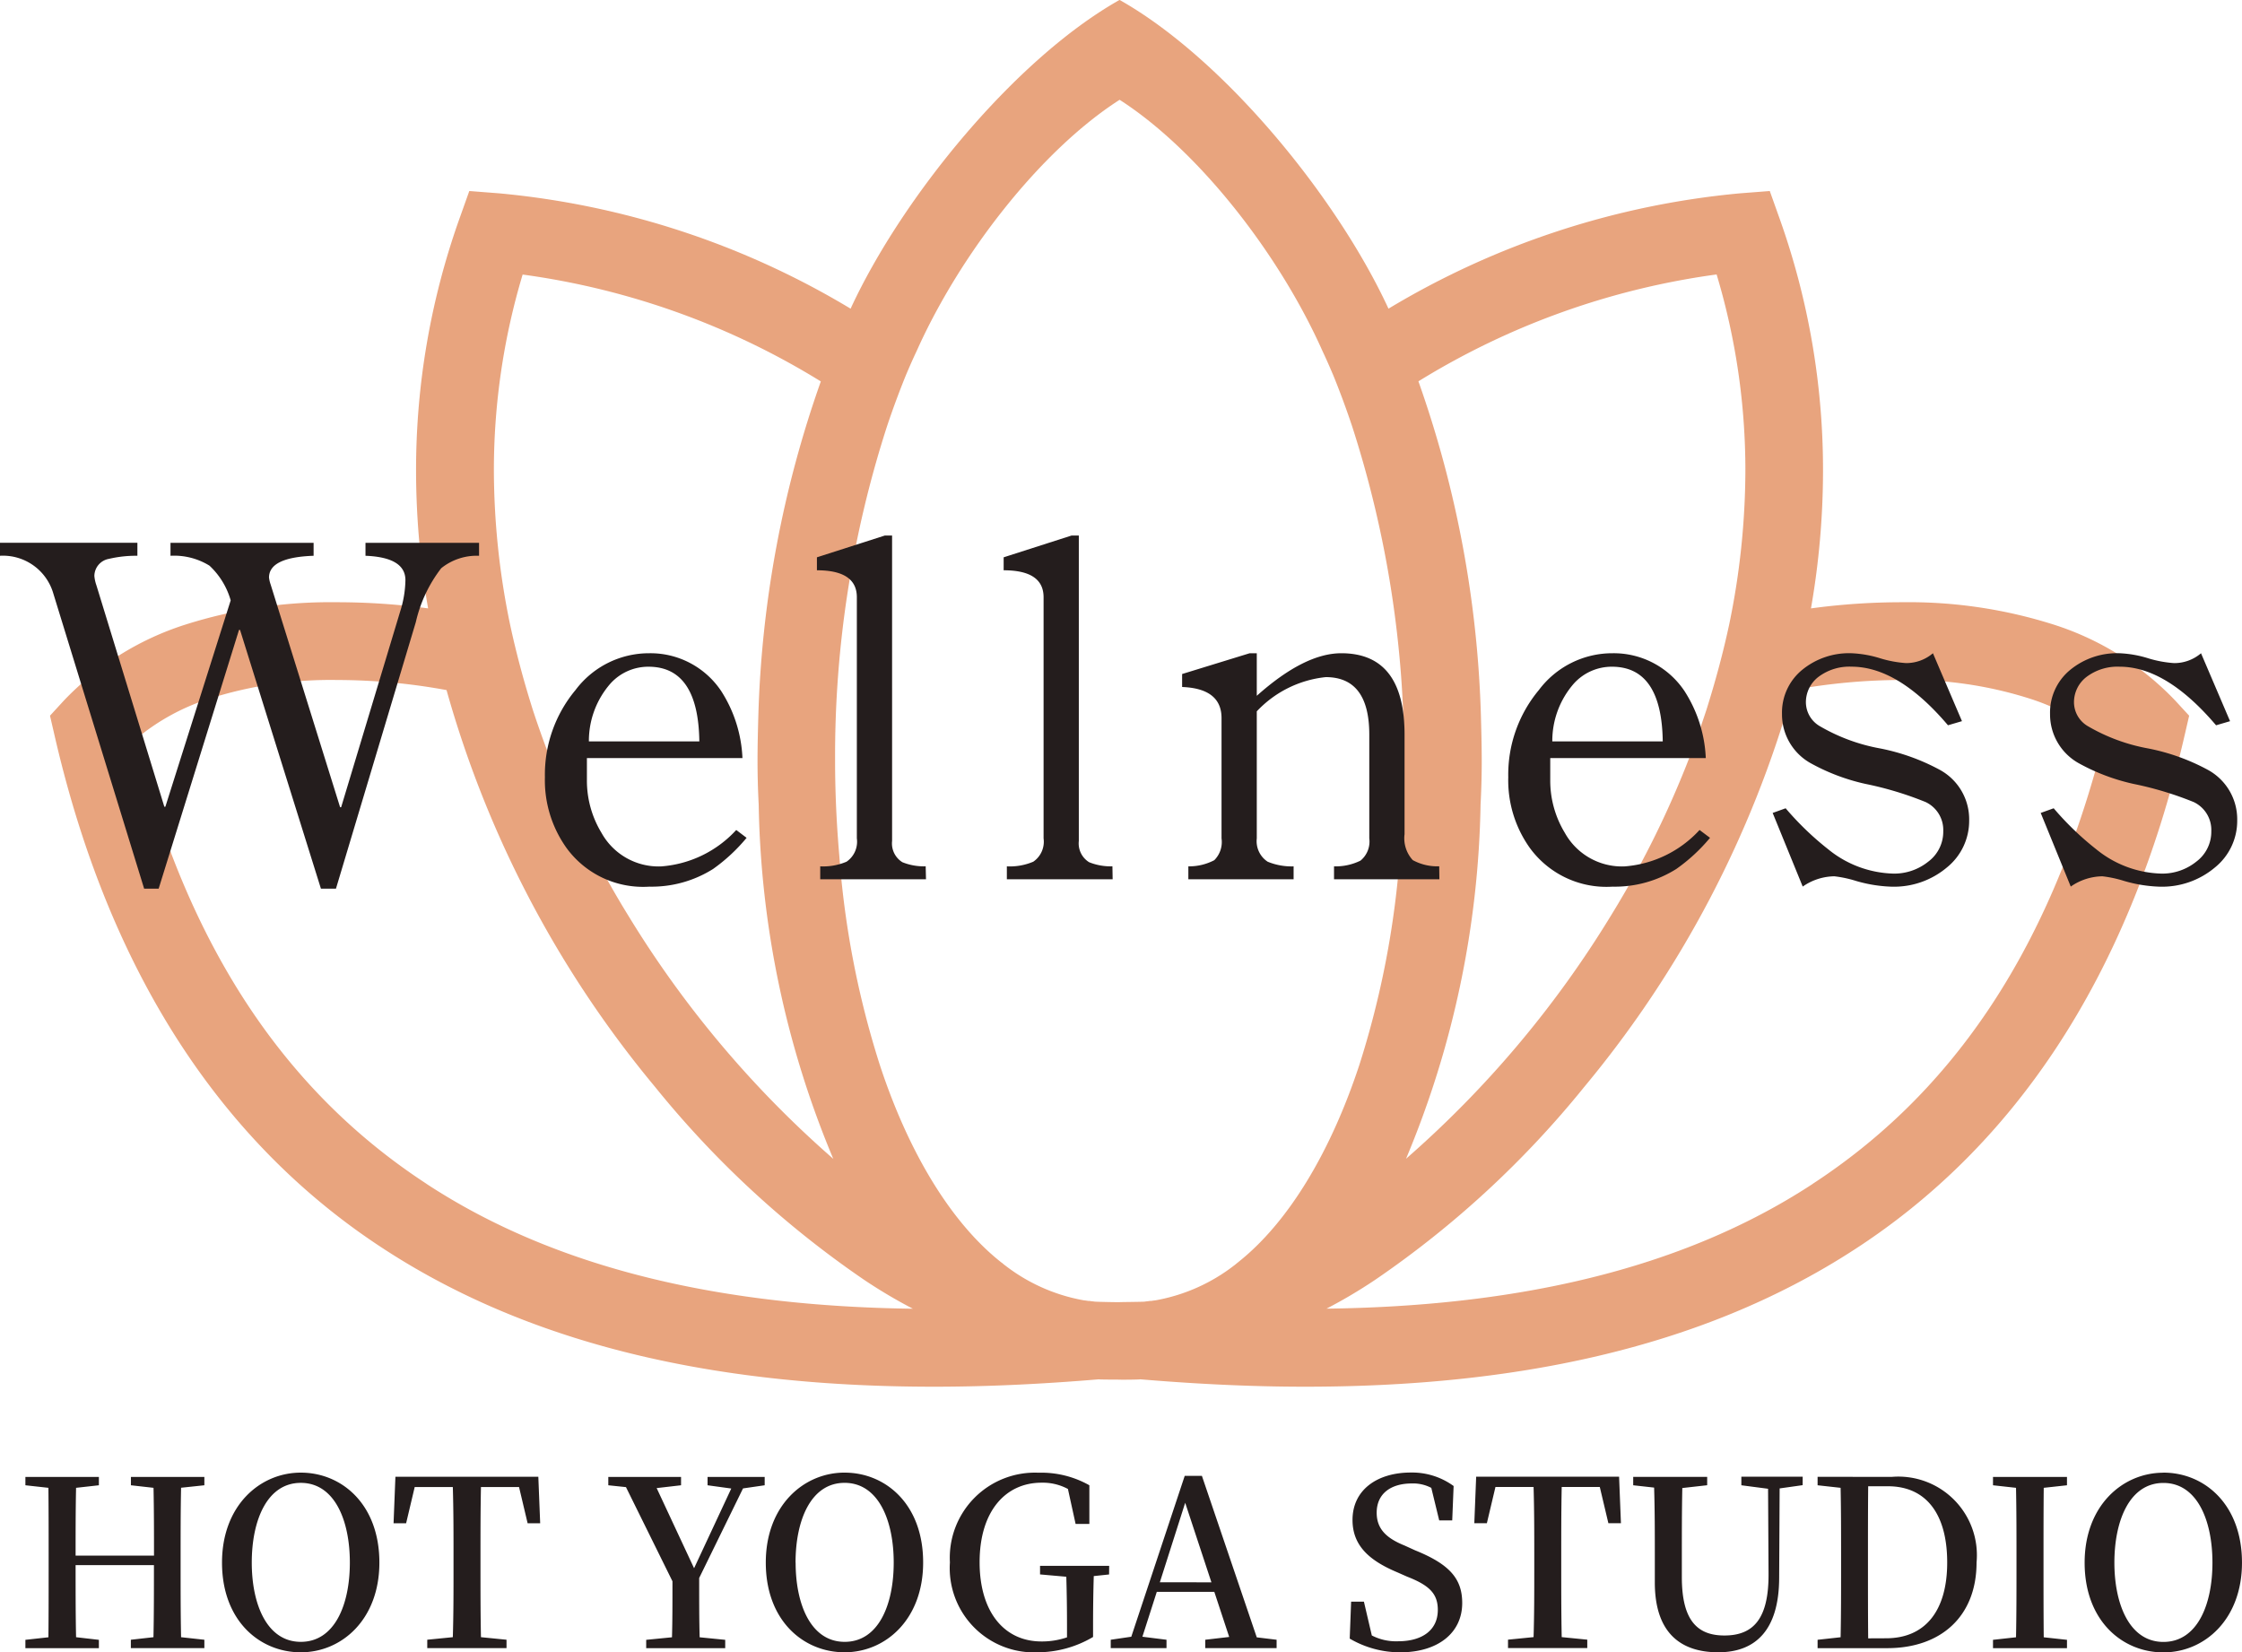
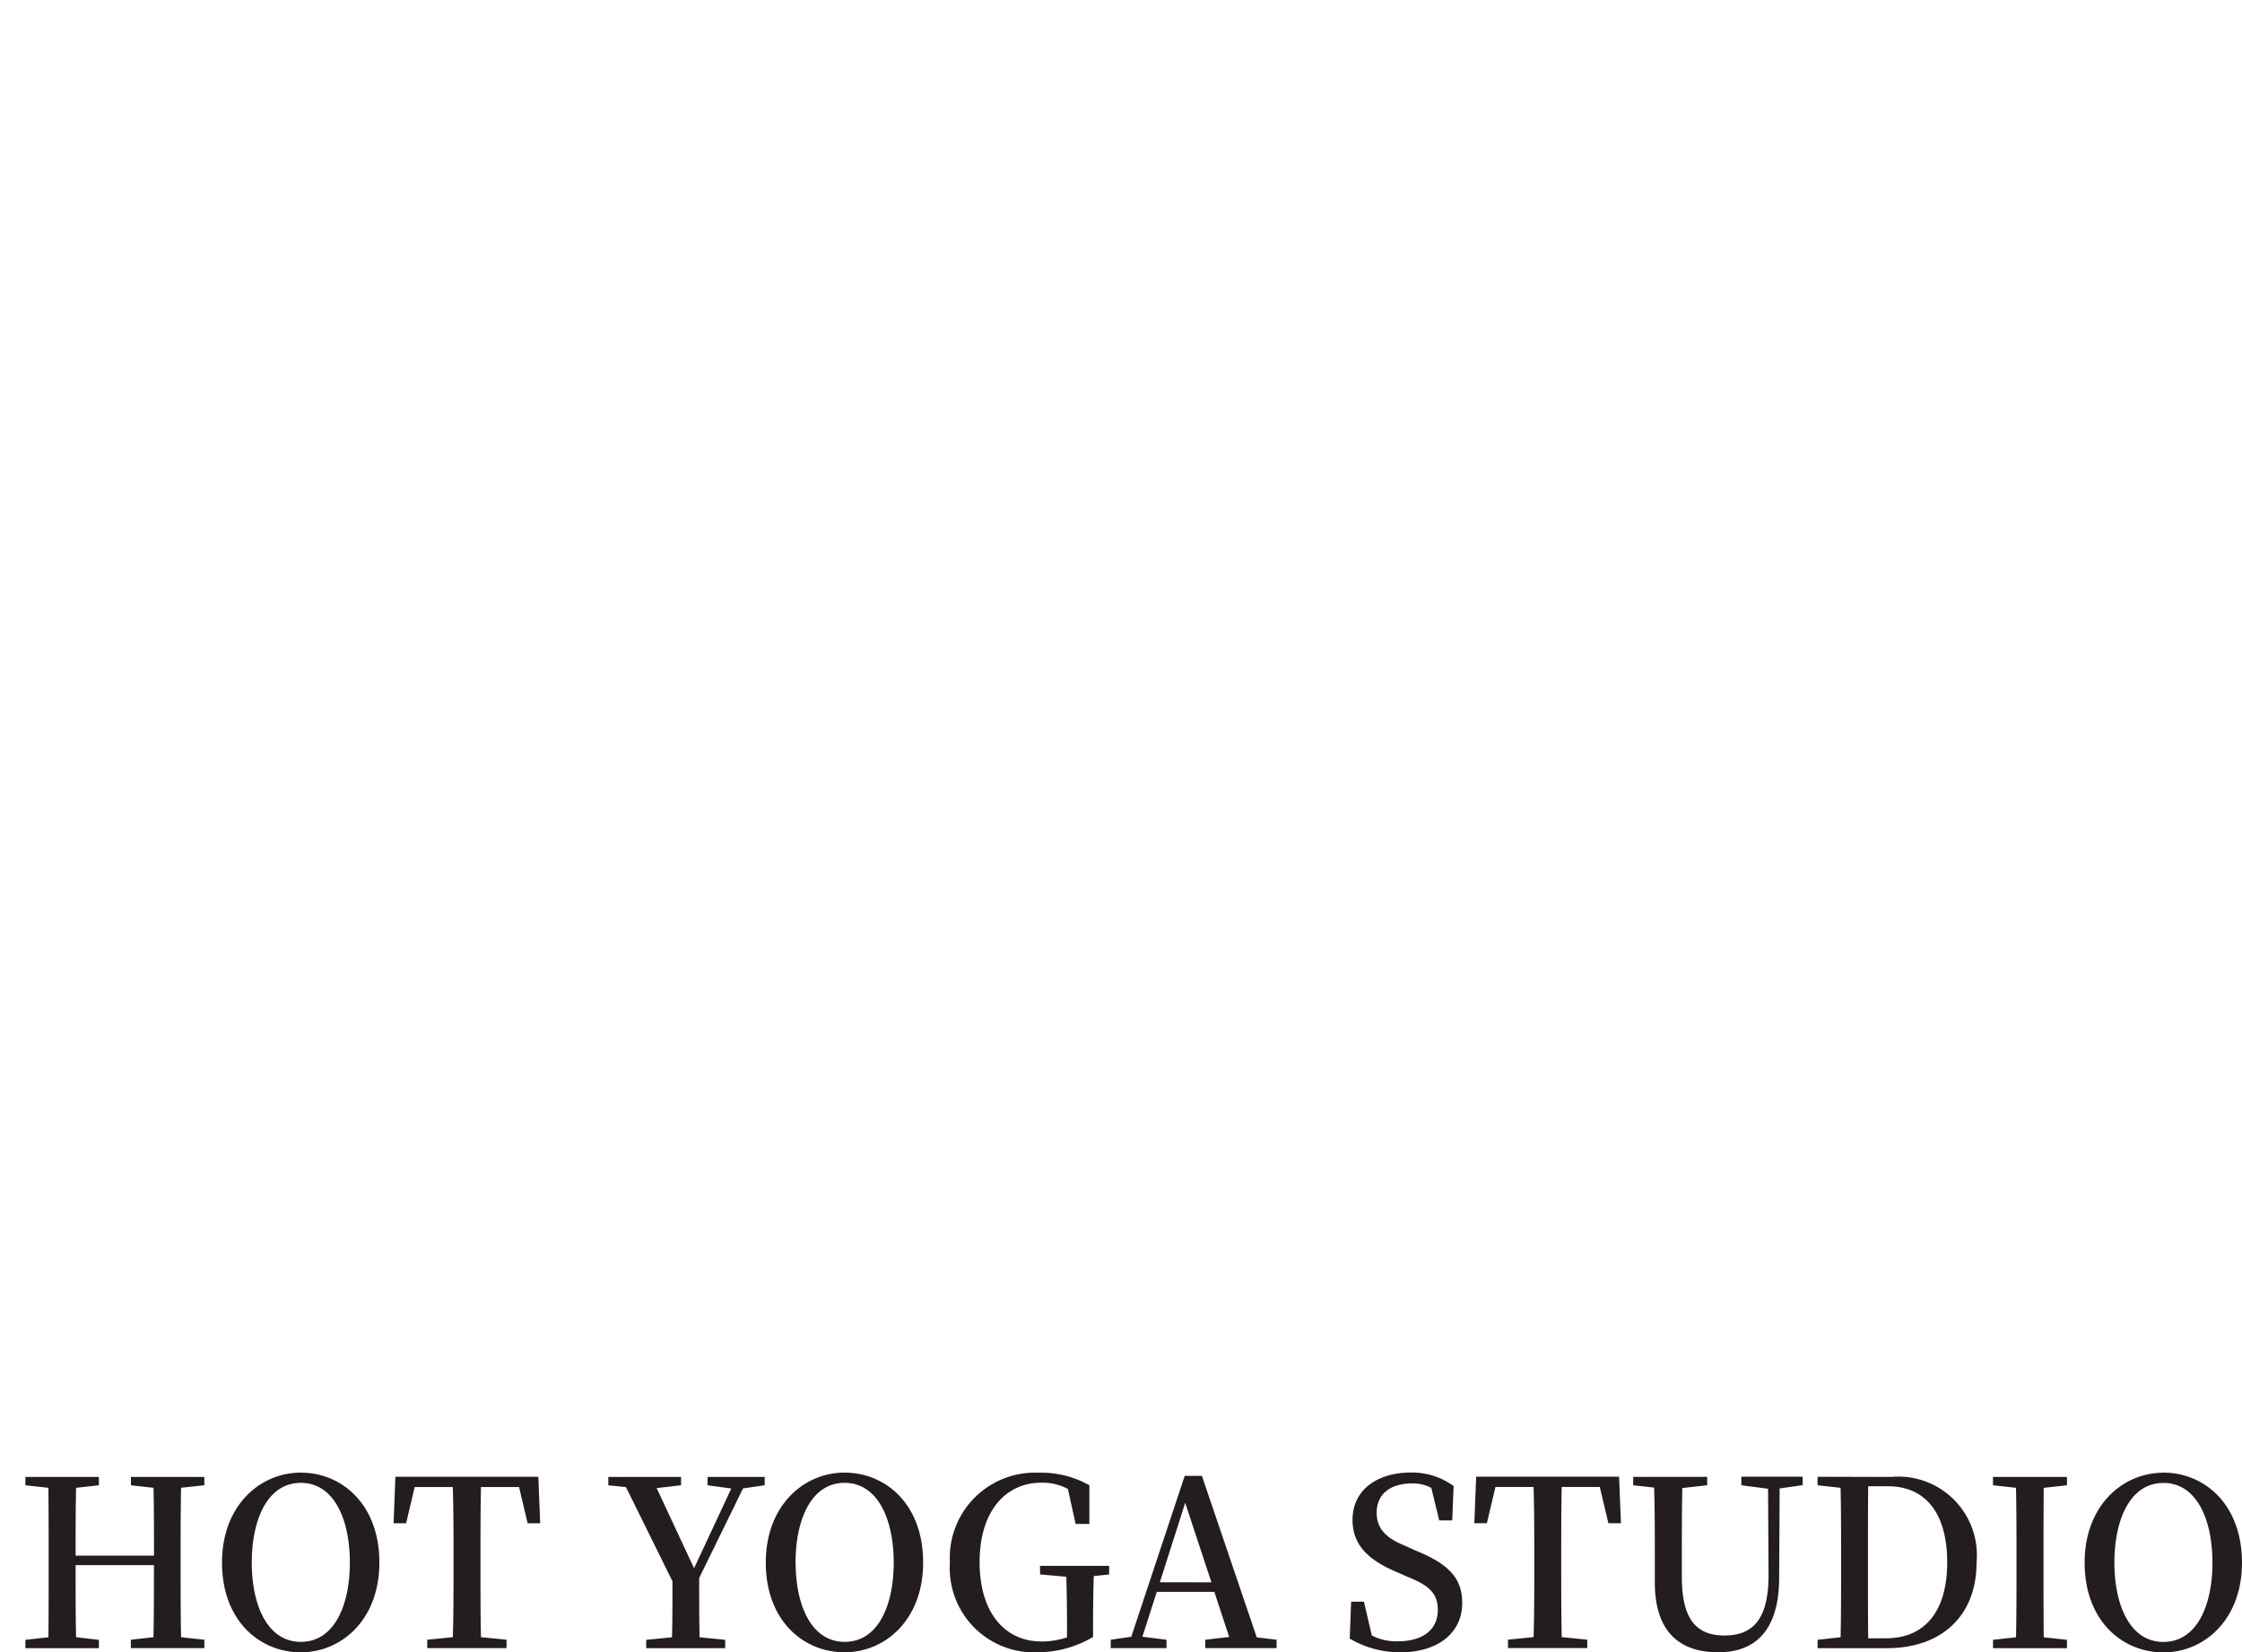
<svg xmlns="http://www.w3.org/2000/svg" width="109.103" height="80.402" viewBox="0 0 109.103 80.402">
  <g id="グループ_15" data-name="グループ 15" transform="translate(-45.203 -3.82)">
    <g id="ロータスアイコン2" transform="translate(47.636 3.82)" opacity="0.6">
-       <path id="パス_27" data-name="パス 27" d="M103.421,124.151a14.068,14.068,0,0,0-5.878-3.685,23.3,23.3,0,0,0-7.406-1.1,32.787,32.787,0,0,0-4.442.3,39.088,39.088,0,0,0,.586-6.687,36.4,36.4,0,0,0-2.1-12.246l-.491-1.377-1.455.113a40.376,40.376,0,0,0-17.1,5.612c-2.514-5.443-8.023-12.171-13.086-15.024-5.064,2.853-10.575,9.581-13.089,15.024a40.375,40.375,0,0,0-17.1-5.612l-1.455-.113-.491,1.377a36.443,36.443,0,0,0-2.1,12.246,39.066,39.066,0,0,0,.586,6.687,32.78,32.78,0,0,0-4.44-.3,23.3,23.3,0,0,0-7.407,1.1,14.068,14.068,0,0,0-5.878,3.685L0,124.887l.227.984c2.758,11.979,8.465,20.065,16.041,24.979,7.577,4.93,16.836,6.689,26.756,6.689,2.627,0,5.31-.133,8.011-.36.07.017.938.012,1.016.017s.943,0,1.012-.017c2.7.227,5.385.36,8.011.36,9.922,0,19.179-1.759,26.758-6.689,7.575-4.913,13.282-13,16.039-24.979l.227-.984Zm-33.787.773a53.233,53.233,0,0,0-3.042-16.308,37.143,37.143,0,0,1,14.511-5.2,33.089,33.089,0,0,1,1.4,9.563,37.186,37.186,0,0,1-.775,7.406c-.3,1.417-.68,2.816-1.115,4.2a46.927,46.927,0,0,1-4.666,10.052,50.79,50.79,0,0,1-9.958,11.81,46.529,46.529,0,0,0,3.627-17.232q.057-1.078.057-2.154C69.672,126.362,69.654,125.643,69.634,124.925ZM23,103.421a37.14,37.14,0,0,1,14.511,5.2,53.239,53.239,0,0,0-3.042,16.308c-.02.718-.038,1.437-.038,2.135q0,1.078.057,2.154a46.5,46.5,0,0,0,3.629,17.232,50.755,50.755,0,0,1-9.96-11.81,46.927,46.927,0,0,1-4.666-10.052c-.435-1.379-.813-2.778-1.115-4.2a37.188,37.188,0,0,1-.775-7.406A33.1,33.1,0,0,1,23,103.421Zm-4.666,44.252c-6.483-4.23-11.471-10.958-14.173-21.633a10.53,10.53,0,0,1,3.608-1.984,19.408,19.408,0,0,1,6.2-.906,29.57,29.57,0,0,1,5.328.491,52.25,52.25,0,0,0,10.147,19.309,47.505,47.505,0,0,0,10.183,9.394,24.62,24.62,0,0,0,2.363,1.4C32.916,153.627,24.791,151.906,18.329,147.673Zm39.477,3.818c-.056.037-.113.095-.169.133a8.757,8.757,0,0,1-3.78,1.7c-.093.02-.169.02-.264.04h-.075c-.076.018-.171.018-.266.037h-.02c-.128.01-1.049.017-1.181.023S51,153.41,50.866,153.4h-.018c-.1-.018-.191-.018-.267-.037h-.075c-.095-.02-.169-.02-.264-.04a8.765,8.765,0,0,1-3.78-1.7c-.057-.038-.111-.1-.169-.133-2.419-1.908-4.5-5.308-5.914-9.618a44.111,44.111,0,0,1-1.965-10.129c-.133-1.53-.209-3.08-.209-4.666v-.018a52.1,52.1,0,0,1,2.532-16.27c.284-.85.587-1.663.908-2.456.169-.4.34-.793.529-1.19,2.1-4.7,6.02-9.752,9.877-12.226,3.853,2.474,7.777,7.522,9.873,12.226.189.4.36.793.529,1.19.322.793.624,1.606.908,2.456a52.1,52.1,0,0,1,2.532,16.27v.018c0,1.586-.076,3.136-.209,4.666a44.112,44.112,0,0,1-1.964,10.129C62.3,146.183,60.225,149.583,57.806,151.491Zm27.964-3.818c-6.461,4.233-14.586,5.954-23.656,6.068a24.4,24.4,0,0,0,2.363-1.4,47.49,47.49,0,0,0,10.183-9.394A52.252,52.252,0,0,0,84.807,123.64a29.57,29.57,0,0,1,5.33-.491,19.4,19.4,0,0,1,6.2.906,10.532,10.532,0,0,1,3.607,1.984C97.241,136.715,92.253,143.443,85.77,147.673Z" transform="translate(0 -90.061)" fill="#d96728" />
-     </g>
-     <path id="パス_29" data-name="パス 29" d="M23.516-18.243a2.762,2.762,0,0,0-1.842.606,6.744,6.744,0,0,0-1.236,2.624L16.552-2.045h-.732l-3.936-12.59h-.05L7.924-2.045H7.217L2.8-16.4A2.551,2.551,0,0,0,.2-18.243v-.631H6.889v.631a5.745,5.745,0,0,0-1.388.151.855.855,0,0,0-.706.833,1.875,1.875,0,0,0,.1.454L8.2-6.031h.05l3.179-10.042a3.69,3.69,0,0,0-1.034-1.69A3.277,3.277,0,0,0,8.5-18.243v-.631h6.964v.631q-2.17.076-2.17,1.06a1.538,1.538,0,0,0,.076.328L16.754-6.006h.05l2.876-9.537a5.266,5.266,0,0,0,.252-1.514q0-1.11-1.943-1.186v-.631h5.526ZM36.535-4.518A8.455,8.455,0,0,1,34.9-3a5.621,5.621,0,0,1-3.1.858A4.611,4.611,0,0,1,27.78-4.013,5.665,5.665,0,0,1,26.72-7.47a6.424,6.424,0,0,1,1.489-4.239A4.466,4.466,0,0,1,31.792-13.5,4.14,4.14,0,0,1,35.3-11.658,6.536,6.536,0,0,1,36.333-8.4H28.764v1.085a4.894,4.894,0,0,0,.706,2.548,3.179,3.179,0,0,0,2.9,1.64A5.507,5.507,0,0,0,36.031-4.9Zm-2.3-4.693q-.05-3.633-2.473-3.633a2.482,2.482,0,0,0-1.842.807,4.235,4.235,0,0,0-1.06,2.826ZM45.265-2.5H40.118V-3.13A2.9,2.9,0,0,0,41.4-3.357a1.179,1.179,0,0,0,.5-1.135V-16.225q0-1.312-1.943-1.312v-.631l3.305-1.06h.353V-4.366a1.074,1.074,0,0,0,.5,1.034,2.779,2.779,0,0,0,1.135.2Zm9.083,0H49.2V-3.13a2.9,2.9,0,0,0,1.287-.227,1.179,1.179,0,0,0,.5-1.135V-16.225q0-1.312-1.943-1.312v-.631l3.305-1.06h.353V-4.366a1.074,1.074,0,0,0,.5,1.034,2.779,2.779,0,0,0,1.135.2Zm15.9,0H65.121V-3.13a2.739,2.739,0,0,0,1.287-.278,1.2,1.2,0,0,0,.429-1.085V-9.538q0-2.8-2.119-2.8a5.364,5.364,0,0,0-3.356,1.665v6.182a1.193,1.193,0,0,0,.53,1.135,3.053,3.053,0,0,0,1.262.227V-2.5H58.032V-3.13a2.643,2.643,0,0,0,1.262-.3,1.248,1.248,0,0,0,.353-1.06v-5.854q0-1.438-1.918-1.514v-.631l3.28-1.009h.353v2.069Q63.683-13.5,65.475-13.5q3.078,0,3.078,3.961v4.844a1.572,1.572,0,0,0,.4,1.262,2.491,2.491,0,0,0,1.287.3Zm13.17-2.018A8.455,8.455,0,0,1,81.774-3a5.621,5.621,0,0,1-3.1.858,4.611,4.611,0,0,1-4.012-1.867A5.665,5.665,0,0,1,73.6-7.47a6.424,6.424,0,0,1,1.489-4.239A4.466,4.466,0,0,1,78.67-13.5a4.14,4.14,0,0,1,3.507,1.842A6.536,6.536,0,0,1,83.212-8.4H75.643v1.085a4.894,4.894,0,0,0,.706,2.548,3.179,3.179,0,0,0,2.9,1.64A5.507,5.507,0,0,0,82.909-4.9Zm-2.3-4.693q-.05-3.633-2.473-3.633a2.482,2.482,0,0,0-1.842.807,4.235,4.235,0,0,0-1.06,2.826ZM96.029-5.375a2.915,2.915,0,0,1-1.085,2.3,3.993,3.993,0,0,1-2.7.934,6.881,6.881,0,0,1-1.716-.278,5.648,5.648,0,0,0-1.06-.227,2.748,2.748,0,0,0-1.539.5L86.467-5.729l.631-.227a14.42,14.42,0,0,0,2.069,1.993,5.227,5.227,0,0,0,3.179,1.186,2.643,2.643,0,0,0,1.69-.58,1.817,1.817,0,0,0,.732-1.489,1.5,1.5,0,0,0-.858-1.413,16.48,16.48,0,0,0-2.927-.883,9.907,9.907,0,0,1-2.624-.984,2.719,2.719,0,0,1-1.438-2.422,2.681,2.681,0,0,1,.984-2.145,3.593,3.593,0,0,1,2.4-.807,5.45,5.45,0,0,1,1.413.252,5.556,5.556,0,0,0,1.236.227,2.005,2.005,0,0,0,1.312-.479l1.413,3.305-.681.2q-2.422-2.851-4.693-2.851a2.5,2.5,0,0,0-1.615.5,1.552,1.552,0,0,0-.606,1.236,1.353,1.353,0,0,0,.681,1.161,9.008,9.008,0,0,0,2.952,1.085,10.221,10.221,0,0,1,2.876,1.034A2.739,2.739,0,0,1,96.029-5.375Zm13.044,0a2.915,2.915,0,0,1-1.085,2.3,3.993,3.993,0,0,1-2.7.934,6.881,6.881,0,0,1-1.716-.278,5.648,5.648,0,0,0-1.06-.227,2.748,2.748,0,0,0-1.539.5L99.511-5.729l.631-.227a14.42,14.42,0,0,0,2.069,1.993,5.227,5.227,0,0,0,3.179,1.186,2.643,2.643,0,0,0,1.69-.58,1.817,1.817,0,0,0,.732-1.489,1.5,1.5,0,0,0-.858-1.413,16.48,16.48,0,0,0-2.927-.883,9.907,9.907,0,0,1-2.624-.984,2.719,2.719,0,0,1-1.438-2.422,2.681,2.681,0,0,1,.984-2.145,3.593,3.593,0,0,1,2.4-.807,5.45,5.45,0,0,1,1.413.252A5.556,5.556,0,0,0,106-13.02a2.005,2.005,0,0,0,1.312-.479l1.413,3.305-.681.2q-2.422-2.851-4.693-2.851a2.5,2.5,0,0,0-1.615.5,1.552,1.552,0,0,0-.606,1.236,1.353,1.353,0,0,0,.681,1.161,9.008,9.008,0,0,0,2.952,1.085,10.221,10.221,0,0,1,2.876,1.034A2.739,2.739,0,0,1,109.073-5.375Z" transform="translate(45 49.107)" fill="#241d1d" />
+       </g>
    <path id="パス_28" data-name="パス 28" d="M9.333-9.2v-.407H5.759V-9.2l1.1.124c.023,1.1.023,2.206.023,3.3H3.067c0-1.12,0-2.228.023-3.3L4.2-9.2v-.407H.624V-9.2l1.12.124c.011,1.12.011,2.239.011,3.348v.577c0,1.131,0,2.251-.011,3.348l-1.12.124v.407H4.2v-.407L3.09-1.807c-.023-1.1-.023-2.217-.023-3.506H6.879c0,1.3,0,2.432-.023,3.506l-1.1.124v.407H9.333v-.407L8.2-1.807c-.023-1.12-.023-2.239-.023-3.348v-.577c0-1.142,0-2.251.023-3.348ZM11.64-5.438c0-2.058.746-3.879,2.386-3.879S16.413-7.5,16.413-5.438s-.746,3.857-2.386,3.857S11.64-3.391,11.64-5.438Zm2.386-4.377c-1.991,0-3.834,1.606-3.834,4.377,0,2.828,1.832,4.366,3.834,4.366S17.85-2.678,17.85-5.438C17.85-8.277,16.017-9.815,14.027-9.815Zm10.62.7.418,1.764h.611l-.09-2.262H18.63l-.09,2.262h.611l.418-1.764h1.855c.034,1.131.034,2.262.034,3.382v.577c0,1.131,0,2.251-.034,3.348l-1.244.124v.407h3.857v-.407l-1.244-.124c-.023-1.12-.023-2.239-.023-3.348v-.577c0-1.154,0-2.273.023-3.382Zm10.9.068L36.6-9.2v-.407H33.82V-9.2l1.154.158-1.81,3.879-1.821-3.9L32.53-9.2v-.407H28.99V-9.2l.86.09,2.262,4.581c0,1.142,0,1.923-.023,2.726l-1.255.124v.407h3.845v-.407l-1.244-.124c-.023-.848-.023-1.651-.023-2.884Zm2.556,3.608c0-2.058.746-3.879,2.386-3.879S42.879-7.5,42.879-5.438s-.746,3.857-2.386,3.857S38.106-3.391,38.106-5.438Zm2.386-4.377c-1.991,0-3.834,1.606-3.834,4.377,0,2.828,1.832,4.366,3.834,4.366s3.823-1.606,3.823-4.366C44.316-8.277,42.483-9.815,40.493-9.815ZM53.364-5.28H50v.418l1.278.113c.023.78.034,1.583.034,2.364V-1.8a3.776,3.776,0,0,1-1.244.2c-1.81,0-3.009-1.436-3.009-3.857,0-2.5,1.278-3.868,3.009-3.868a2.587,2.587,0,0,1,1.289.305l.373,1.7H52.4V-9.2a4.754,4.754,0,0,0-2.477-.611,4.142,4.142,0,0,0-4.309,4.366A4.1,4.1,0,0,0,49.88-1.072a5.336,5.336,0,0,0,2.7-.746v-.554c0-.848.011-1.64.034-2.409l.746-.079Zm2.466.8,1.233-3.868L58.34-4.477ZM60.546-1.8,57.877-9.657H57.04l-2.6,7.827-1,.147v.407h2.714v-.407L54.981-1.83l.7-2.183h2.8l.724,2.194-1.165.136v.407h3.472v-.407Zm7.193-4.468c-.871-.351-1.357-.8-1.357-1.595,0-.939.7-1.425,1.708-1.425a1.9,1.9,0,0,1,.95.215l.385,1.583h.633l.068-1.674a3.434,3.434,0,0,0-2.081-.656c-1.629,0-2.839.837-2.839,2.307,0,1.255.826,1.979,2.172,2.545l.486.215c1.074.418,1.493.826,1.493,1.617,0,.984-.758,1.527-1.934,1.527a2.569,2.569,0,0,1-1.278-.283L65.76-3.538h-.622l-.068,1.8a4.864,4.864,0,0,0,2.454.667c1.832,0,3.02-.939,3.02-2.4,0-1.188-.622-1.889-2.3-2.567Zm9.5-2.85.418,1.764h.611l-.09-2.262H71.223l-.09,2.262h.611l.418-1.764h1.855c.034,1.131.034,2.262.034,3.382v.577c0,1.131,0,2.251-.034,3.348l-1.244.124v.407h3.857v-.407l-1.244-.124c-.023-1.12-.023-2.239-.023-3.348v-.577c0-1.154,0-2.273.023-3.382Zm9.874-.5H84.128V-9.2l1.3.17.023,4.14c.011,2.172-.724,3-2.149,3-1.3,0-2.07-.713-2.07-2.839V-5.766c0-1.12,0-2.217.023-3.3l1.21-.136v-.407h-3.6V-9.2l1.018.113c.034,1.108.034,2.228.034,3.325v1.289c0,2.443,1.244,3.4,3.088,3.4,1.8,0,2.952-1.063,2.963-3.608l.023-4.366,1.12-.158ZM90.3-1.751c-.011-1.131-.011-2.3-.011-3.563v-.4c0-1.188,0-2.319.011-3.438h.961c1.821,0,2.884,1.3,2.884,3.71,0,2.33-1.052,3.687-2.975,3.687ZM87.838-9.611V-9.2l1.12.124c.023,1.108.023,2.239.023,3.37V-5.3c0,1.255,0,2.4-.023,3.495l-1.12.124v.407h3.393c2.59,0,4.343-1.527,4.343-4.173a3.822,3.822,0,0,0-4.117-4.162ZM99.974-9.2v-.407h-3.6V-9.2l1.12.124c.023,1.108.023,2.239.023,3.348v.577c0,1.131,0,2.251-.023,3.348l-1.12.124v.407h3.6v-.407l-1.131-.124c-.011-1.108-.011-2.239-.011-3.348v-.577c0-1.142,0-2.251.011-3.348Zm2.307,3.766c0-2.058.746-3.879,2.386-3.879s2.386,1.821,2.386,3.879-.746,3.857-2.386,3.857S102.281-3.391,102.281-5.438Zm2.386-4.377c-1.991,0-3.834,1.606-3.834,4.377,0,2.828,1.832,4.366,3.834,4.366s3.823-1.606,3.823-4.366C108.49-8.277,106.658-9.815,104.667-9.815Z" transform="translate(45.815 85.294)" fill="#241d1d" />
  </g>
</svg>